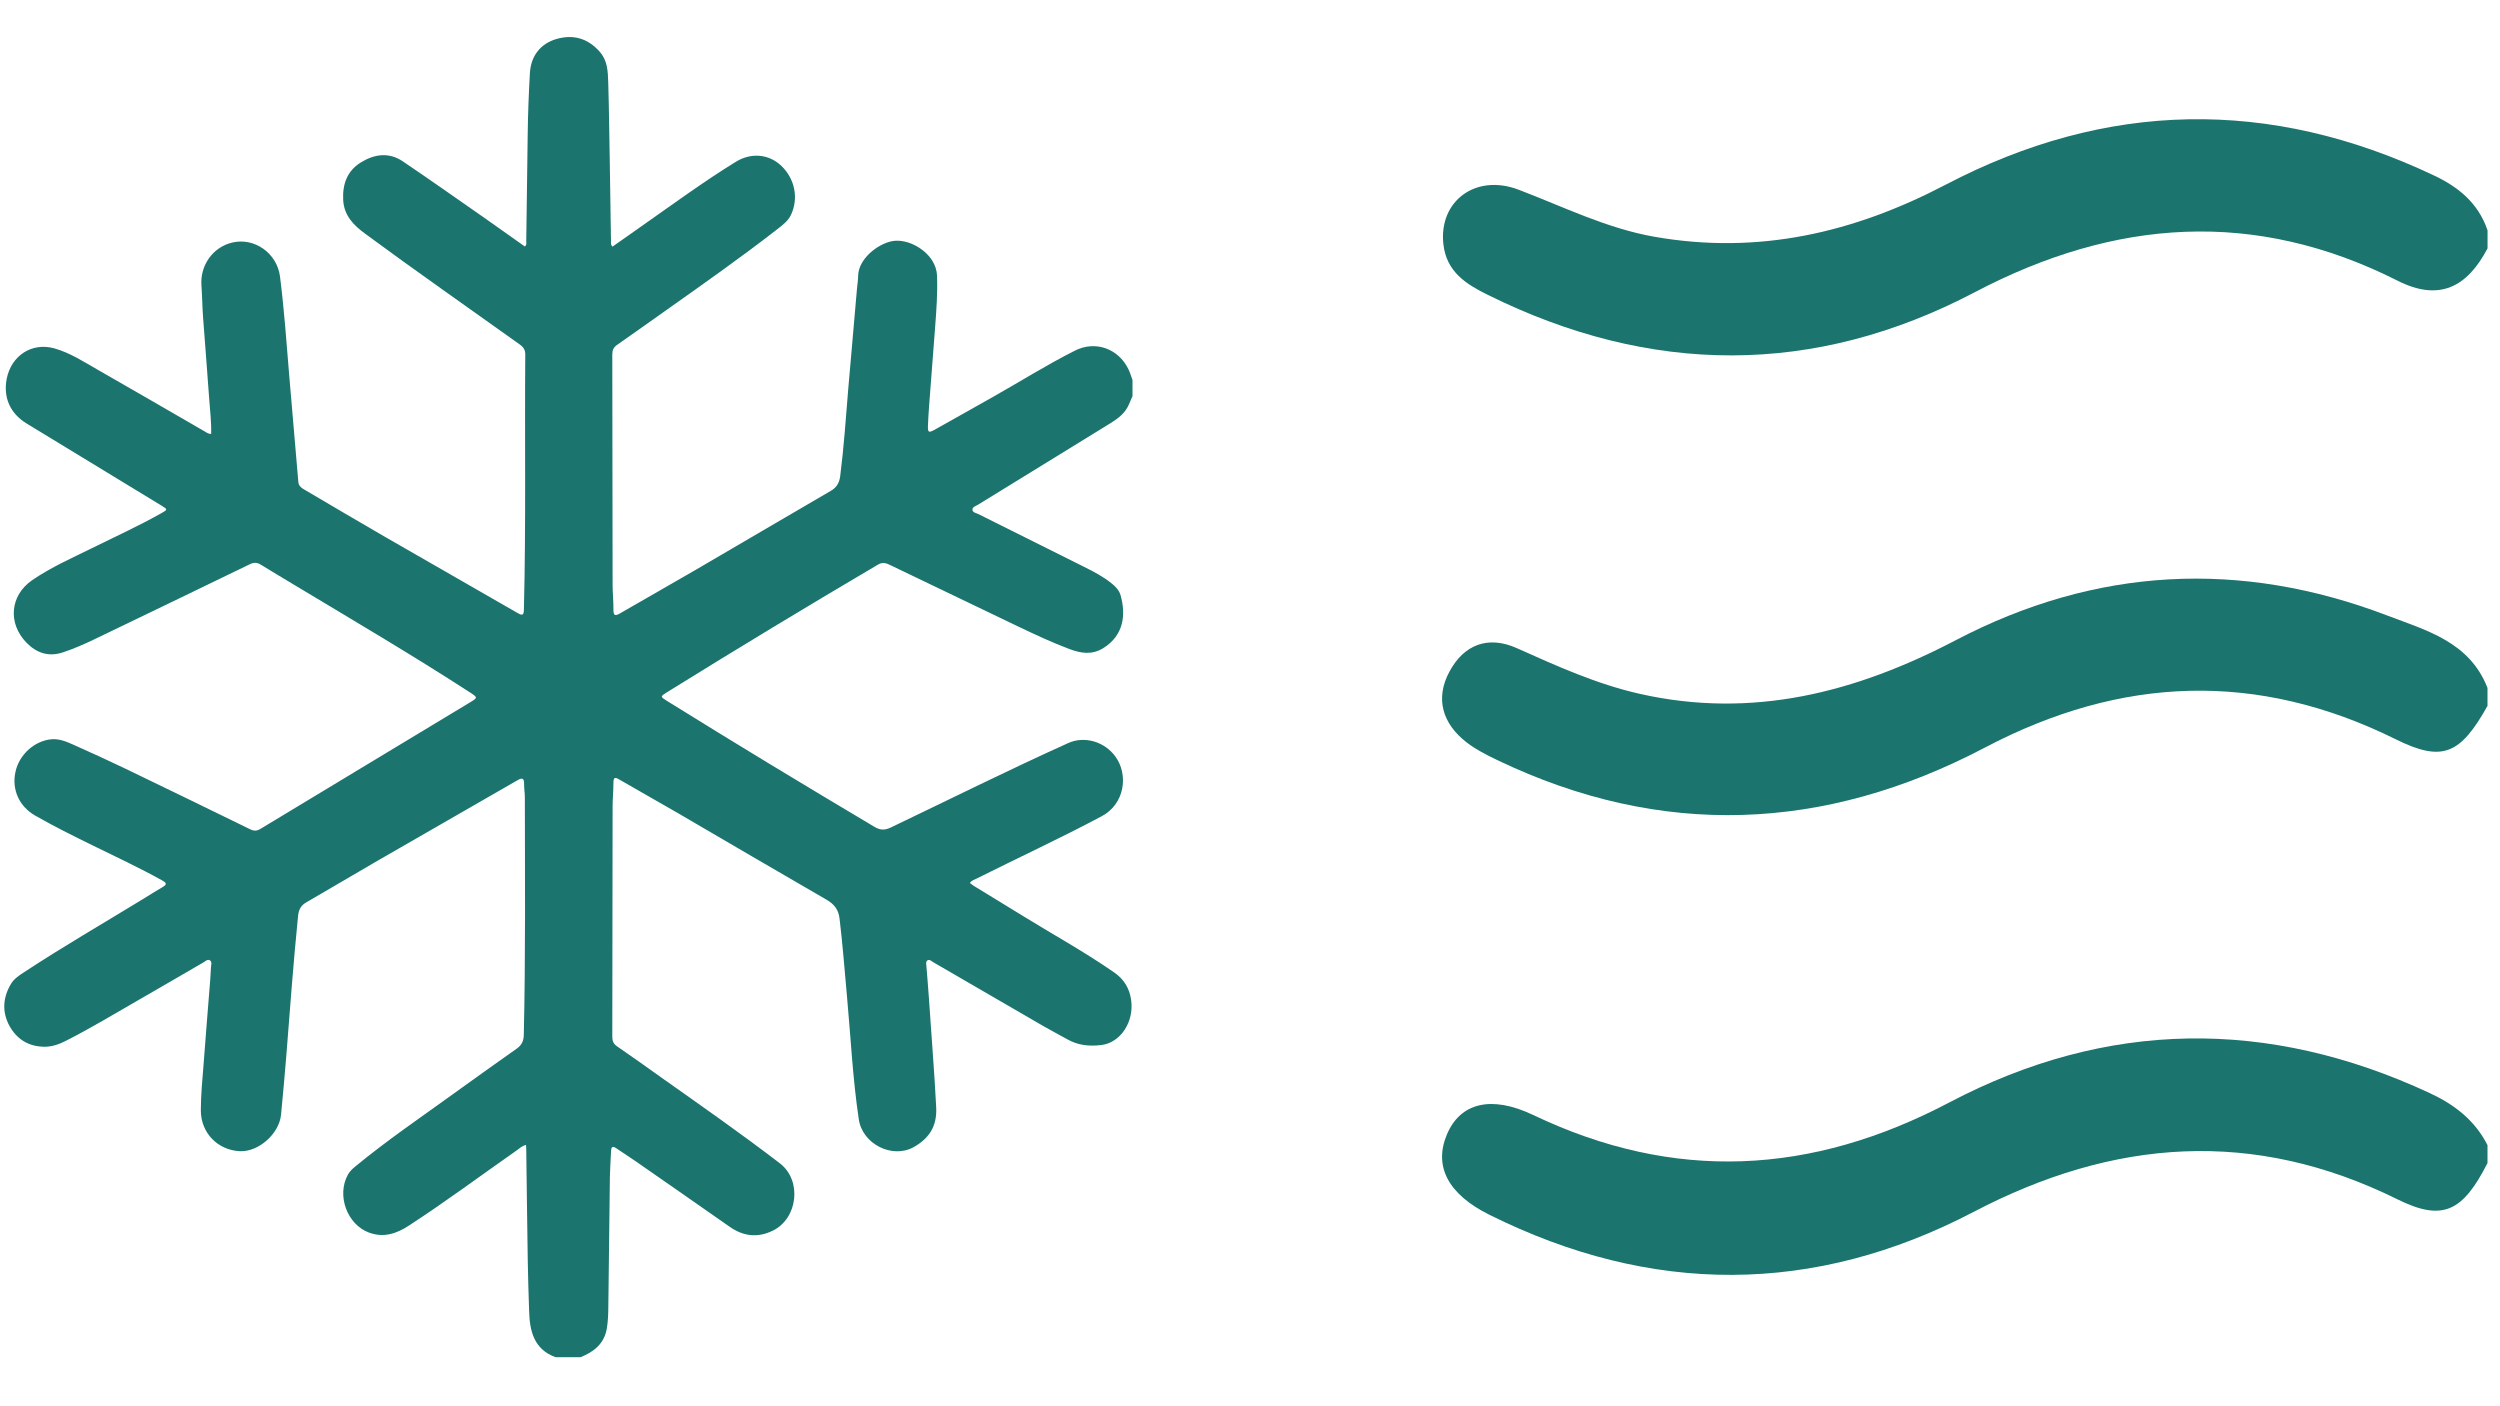
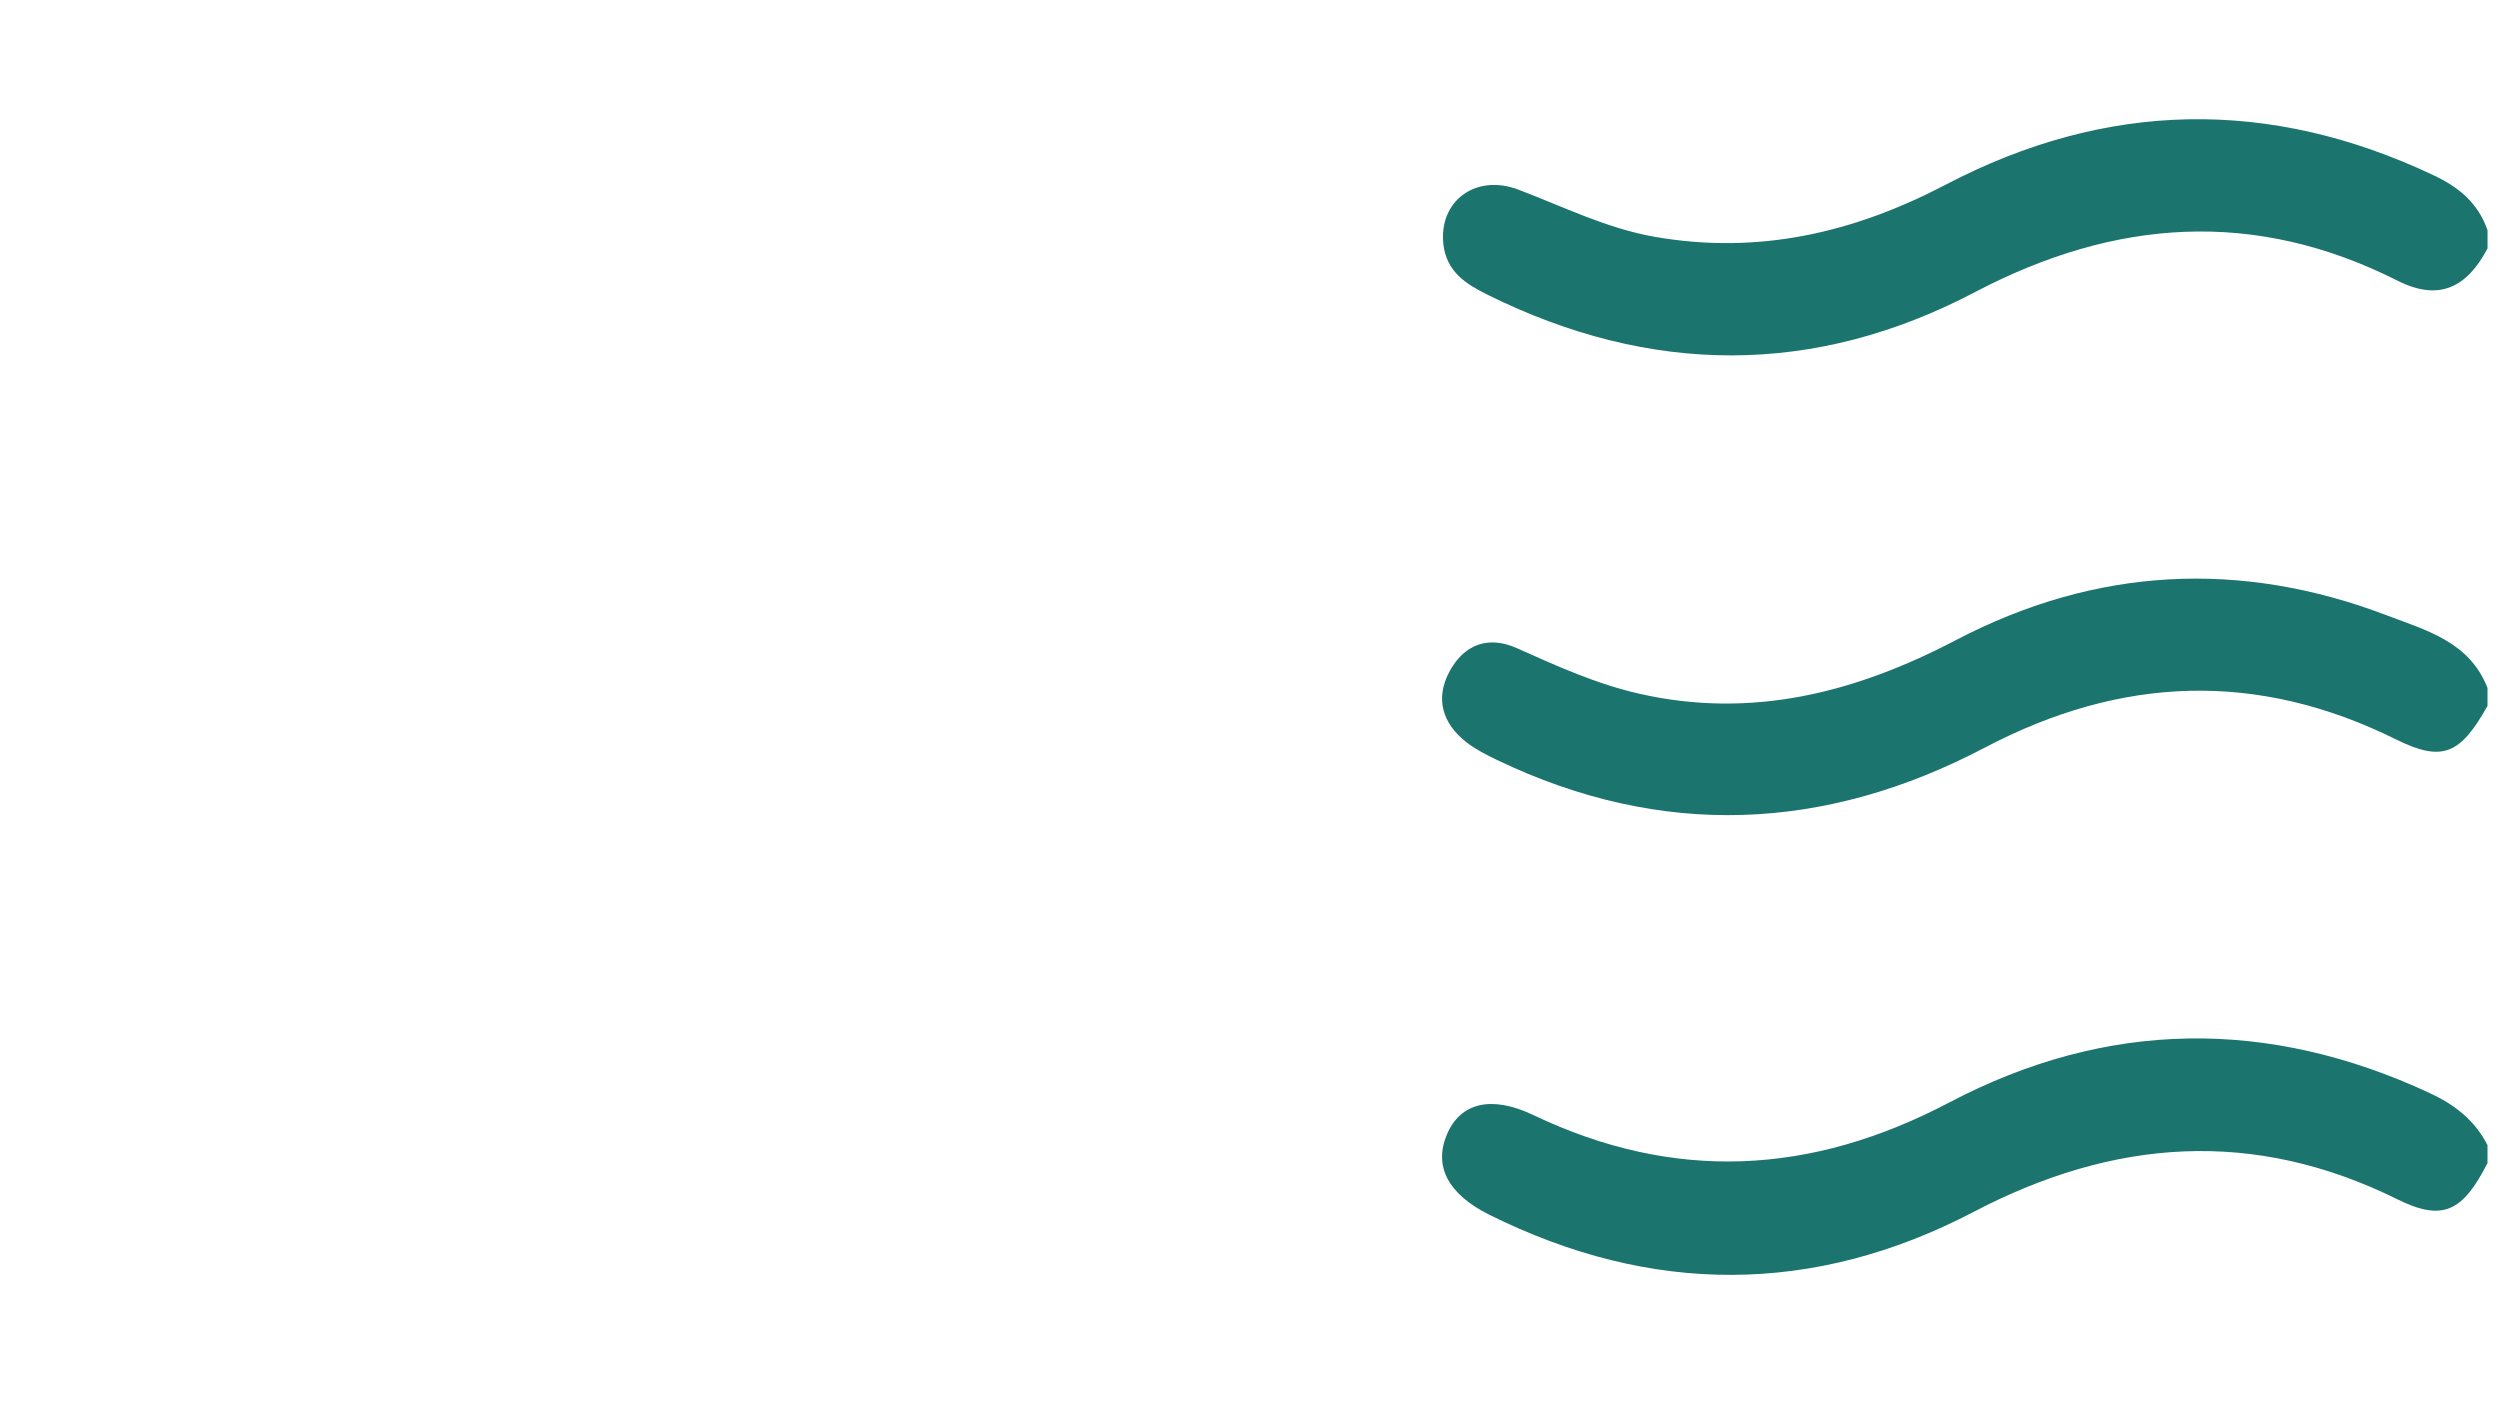
<svg xmlns="http://www.w3.org/2000/svg" width="48" height="27" viewBox="0 0 48 27" fill="none">
  <path fill-rule="evenodd" clip-rule="evenodd" d="M47.76 22.331C47.283 23.267 46.899 23.456 46.031 23.027C43.269 21.661 40.588 21.858 37.89 23.27C34.823 24.873 31.701 24.869 28.597 23.324C27.795 22.926 27.524 22.384 27.782 21.779C28.035 21.18 28.624 21.02 29.438 21.408C32.145 22.701 34.776 22.562 37.425 21.168C40.45 19.577 43.545 19.542 46.651 20.987C47.128 21.209 47.516 21.508 47.76 21.987V22.331Z" fill="#1B756E" />
  <path fill-rule="evenodd" clip-rule="evenodd" d="M47.76 13.553C47.241 14.478 46.901 14.642 46.002 14.196C43.335 12.875 40.727 12.978 38.109 14.354C35.035 15.969 31.902 16.107 28.742 14.591C28.54 14.494 28.336 14.39 28.159 14.254C27.697 13.896 27.548 13.414 27.831 12.892C28.108 12.377 28.57 12.198 29.12 12.443C29.889 12.787 30.651 13.133 31.48 13.321C33.643 13.81 35.628 13.298 37.552 12.291C40.239 10.886 43.017 10.741 45.838 11.819C46.579 12.102 47.414 12.32 47.76 13.208V13.553Z" fill="#1B756E" />
  <path fill-rule="evenodd" clip-rule="evenodd" d="M47.761 4.768C47.371 5.513 46.834 5.794 46.035 5.39C43.293 4.006 40.611 4.195 37.915 5.611C34.829 7.231 31.689 7.208 28.565 5.661C28.152 5.456 27.774 5.224 27.713 4.69C27.62 3.866 28.329 3.326 29.159 3.643C30.023 3.972 30.85 4.386 31.772 4.547C33.756 4.894 35.586 4.473 37.359 3.545C40.442 1.932 43.574 1.872 46.728 3.367C47.208 3.593 47.583 3.901 47.761 4.423V4.768Z" fill="#1B756E" />
-   <path fill-rule="evenodd" clip-rule="evenodd" d="M10.666 26.058C10.253 25.907 10.169 25.559 10.159 25.168C10.15 24.849 10.137 24.531 10.133 24.213C10.121 23.498 10.114 22.783 10.104 22.069C10.104 22.043 10.102 22.018 10.1 21.983C10.025 21.998 9.977 22.047 9.924 22.085C9.234 22.568 8.557 23.072 7.85 23.532C7.614 23.686 7.368 23.77 7.086 23.666C6.665 23.511 6.459 22.954 6.68 22.552C6.715 22.491 6.763 22.445 6.816 22.401C7.419 21.903 8.065 21.464 8.696 21.008C9.102 20.716 9.508 20.424 9.918 20.136C10.012 20.07 10.054 19.994 10.057 19.871C10.091 18.351 10.079 16.832 10.077 15.311C10.077 15.226 10.062 15.139 10.063 15.054C10.065 14.927 10.017 14.933 9.928 14.985C9.035 15.501 8.139 16.012 7.246 16.528C6.792 16.79 6.342 17.06 5.888 17.321C5.78 17.382 5.736 17.458 5.723 17.585C5.633 18.479 5.568 19.375 5.497 20.272C5.466 20.649 5.433 21.025 5.396 21.402C5.36 21.77 4.964 22.119 4.606 22.103C4.183 22.083 3.857 21.756 3.856 21.32C3.856 21.027 3.885 20.735 3.908 20.444C3.943 19.959 3.985 19.475 4.022 18.99C4.034 18.854 4.044 18.716 4.05 18.579C4.052 18.53 4.079 18.466 4.026 18.436C3.982 18.413 3.94 18.459 3.901 18.481C3.494 18.716 3.09 18.954 2.683 19.187C2.208 19.459 1.743 19.742 1.256 19.988C1.122 20.055 0.986 20.103 0.833 20.097C0.535 20.089 0.315 19.944 0.176 19.687C0.036 19.422 0.056 19.148 0.212 18.888C0.272 18.79 0.365 18.731 0.457 18.67C1.2 18.181 1.969 17.736 2.727 17.273C2.857 17.194 2.985 17.111 3.117 17.035C3.204 16.985 3.207 16.955 3.115 16.905C2.675 16.66 2.22 16.448 1.769 16.227C1.4 16.046 1.033 15.864 0.677 15.66C0.37 15.486 0.223 15.161 0.296 14.824C0.364 14.495 0.656 14.225 0.986 14.194C1.136 14.18 1.276 14.239 1.41 14.299C1.746 14.449 2.079 14.6 2.411 14.76C3.209 15.145 4.007 15.532 4.803 15.922C4.876 15.958 4.932 15.957 5.003 15.913C6.341 15.104 7.682 14.296 9.022 13.487C9.175 13.396 9.175 13.392 9.021 13.293C7.92 12.579 6.789 11.915 5.665 11.239C5.449 11.107 5.228 10.98 5.013 10.845C4.937 10.796 4.874 10.795 4.793 10.835C3.8 11.316 2.808 11.796 1.815 12.273C1.618 12.368 1.417 12.456 1.209 12.525C0.934 12.617 0.702 12.539 0.506 12.337C0.145 11.964 0.194 11.43 0.617 11.14C0.978 10.892 1.378 10.716 1.767 10.524C2.214 10.303 2.668 10.096 3.102 9.851C3.22 9.785 3.22 9.781 3.106 9.711C2.242 9.186 1.378 8.66 0.514 8.133C0.194 7.939 0.059 7.631 0.129 7.271C0.217 6.828 0.61 6.571 1.037 6.687C1.349 6.773 1.62 6.954 1.899 7.112C2.575 7.497 3.247 7.89 3.921 8.278C3.961 8.3 3.998 8.334 4.054 8.331C4.061 8.097 4.03 7.868 4.015 7.638C3.979 7.119 3.936 6.6 3.898 6.081C3.884 5.883 3.882 5.686 3.868 5.488C3.837 5.099 4.083 4.748 4.455 4.658C4.882 4.553 5.319 4.859 5.376 5.309C5.456 5.94 5.501 6.575 5.553 7.209C5.609 7.891 5.672 8.571 5.728 9.253C5.736 9.335 5.79 9.37 5.85 9.404C6.371 9.71 6.892 10.02 7.415 10.321C8.253 10.805 9.096 11.283 9.934 11.768C10.035 11.826 10.057 11.813 10.059 11.696C10.1 10.069 10.072 8.44 10.085 6.813C10.087 6.719 10.051 6.664 9.978 6.613C8.988 5.905 7.991 5.21 7.012 4.488C6.788 4.323 6.606 4.142 6.589 3.839C6.574 3.535 6.666 3.282 6.925 3.121C7.186 2.958 7.467 2.917 7.734 3.098C8.271 3.461 8.8 3.834 9.333 4.206C9.582 4.38 9.83 4.558 10.076 4.732C10.118 4.701 10.104 4.663 10.104 4.632C10.114 3.943 10.123 3.254 10.132 2.565C10.137 2.178 10.152 1.791 10.174 1.404C10.194 1.06 10.389 0.836 10.68 0.75C10.993 0.658 11.28 0.726 11.516 0.995C11.668 1.168 11.67 1.374 11.678 1.577C11.694 2.093 11.698 2.61 11.708 3.127C11.717 3.63 11.723 4.134 11.731 4.638C11.732 4.666 11.724 4.699 11.759 4.736C11.945 4.605 12.134 4.472 12.323 4.339C12.92 3.921 13.508 3.488 14.127 3.107C14.425 2.924 14.763 2.958 15.001 3.183C15.264 3.435 15.336 3.81 15.186 4.127C15.127 4.249 15.022 4.323 14.924 4.401C14.216 4.951 13.485 5.465 12.755 5.981C12.453 6.194 12.154 6.409 11.852 6.619C11.778 6.669 11.756 6.725 11.756 6.811C11.759 8.285 11.759 9.757 11.762 11.23C11.762 11.389 11.78 11.548 11.778 11.707C11.777 11.822 11.813 11.83 11.902 11.778C12.388 11.497 12.878 11.22 13.364 10.937C14.226 10.435 15.086 9.927 15.949 9.426C16.066 9.359 16.116 9.267 16.132 9.14C16.203 8.585 16.24 8.027 16.286 7.471C16.343 6.824 16.399 6.177 16.455 5.531C16.463 5.453 16.475 5.376 16.476 5.3C16.48 4.975 16.841 4.692 17.115 4.633C17.381 4.575 17.734 4.744 17.897 5.001C17.953 5.09 17.987 5.187 17.991 5.292C18.003 5.62 17.98 5.947 17.955 6.273C17.916 6.778 17.877 7.284 17.839 7.79C17.831 7.914 17.821 8.039 17.817 8.164C17.811 8.304 17.827 8.316 17.947 8.25C18.315 8.045 18.683 7.838 19.051 7.629C19.581 7.33 20.098 7.004 20.641 6.731C21.033 6.534 21.474 6.692 21.667 7.091C21.699 7.157 21.718 7.228 21.744 7.296V7.606C21.701 7.696 21.674 7.79 21.616 7.872C21.511 8.02 21.356 8.103 21.21 8.194C20.4 8.694 19.587 9.191 18.777 9.691C18.736 9.717 18.668 9.732 18.671 9.788C18.674 9.842 18.745 9.85 18.788 9.872C19.464 10.21 20.141 10.547 20.818 10.885C21.003 10.977 21.186 11.073 21.349 11.206C21.423 11.265 21.488 11.336 21.515 11.428C21.62 11.801 21.579 12.195 21.186 12.442C20.965 12.58 20.753 12.544 20.534 12.462C20.198 12.336 19.873 12.183 19.549 12.029C18.735 11.638 17.921 11.247 17.106 10.856C17.026 10.818 16.956 10.783 16.86 10.839C15.5 11.64 14.15 12.457 12.809 13.289C12.674 13.372 12.675 13.376 12.805 13.457C14.123 14.277 15.452 15.08 16.787 15.874C16.897 15.94 16.984 15.944 17.101 15.889C18.236 15.346 19.362 14.785 20.509 14.267C20.822 14.125 21.208 14.239 21.416 14.526C21.671 14.878 21.595 15.436 21.154 15.671C20.362 16.093 19.55 16.468 18.75 16.869C18.707 16.892 18.654 16.902 18.622 16.954C18.647 16.973 18.67 16.991 18.694 17.007C19.011 17.202 19.33 17.394 19.646 17.59C20.23 17.95 20.83 18.28 21.394 18.672C21.58 18.801 21.686 18.975 21.718 19.201C21.777 19.62 21.515 20.021 21.143 20.065C20.917 20.092 20.698 20.072 20.493 19.955C20.343 19.87 20.189 19.791 20.038 19.704C19.332 19.295 18.628 18.885 17.921 18.476C17.886 18.456 17.849 18.413 17.808 18.439C17.768 18.465 17.786 18.519 17.788 18.559C17.804 18.765 17.822 18.97 17.836 19.177C17.881 19.871 17.94 20.566 17.975 21.262C17.994 21.633 17.83 21.862 17.544 22.024C17.132 22.255 16.559 21.966 16.489 21.492C16.371 20.705 16.334 19.91 16.261 19.118C16.216 18.625 16.179 18.132 16.12 17.642C16.1 17.462 16.017 17.361 15.869 17.274C14.92 16.727 13.977 16.172 13.03 15.62C12.65 15.4 12.267 15.184 11.886 14.964C11.806 14.917 11.78 14.926 11.778 15.026C11.778 15.18 11.762 15.334 11.762 15.489C11.759 16.963 11.759 18.436 11.756 19.909C11.756 19.99 11.78 20.043 11.848 20.09C12.134 20.286 12.416 20.488 12.7 20.69C13.464 21.231 14.233 21.767 14.976 22.338C15.403 22.668 15.319 23.396 14.835 23.63C14.542 23.772 14.266 23.737 14.001 23.548C13.401 23.127 12.799 22.71 12.197 22.291C12.075 22.207 11.952 22.125 11.827 22.043C11.77 22.004 11.735 22.013 11.733 22.094C11.726 22.257 11.713 22.42 11.71 22.584C11.699 23.42 11.691 24.255 11.68 25.089C11.679 25.227 11.674 25.366 11.652 25.502C11.604 25.797 11.404 25.956 11.146 26.058H10.666Z" fill="#1B756E" />
</svg>